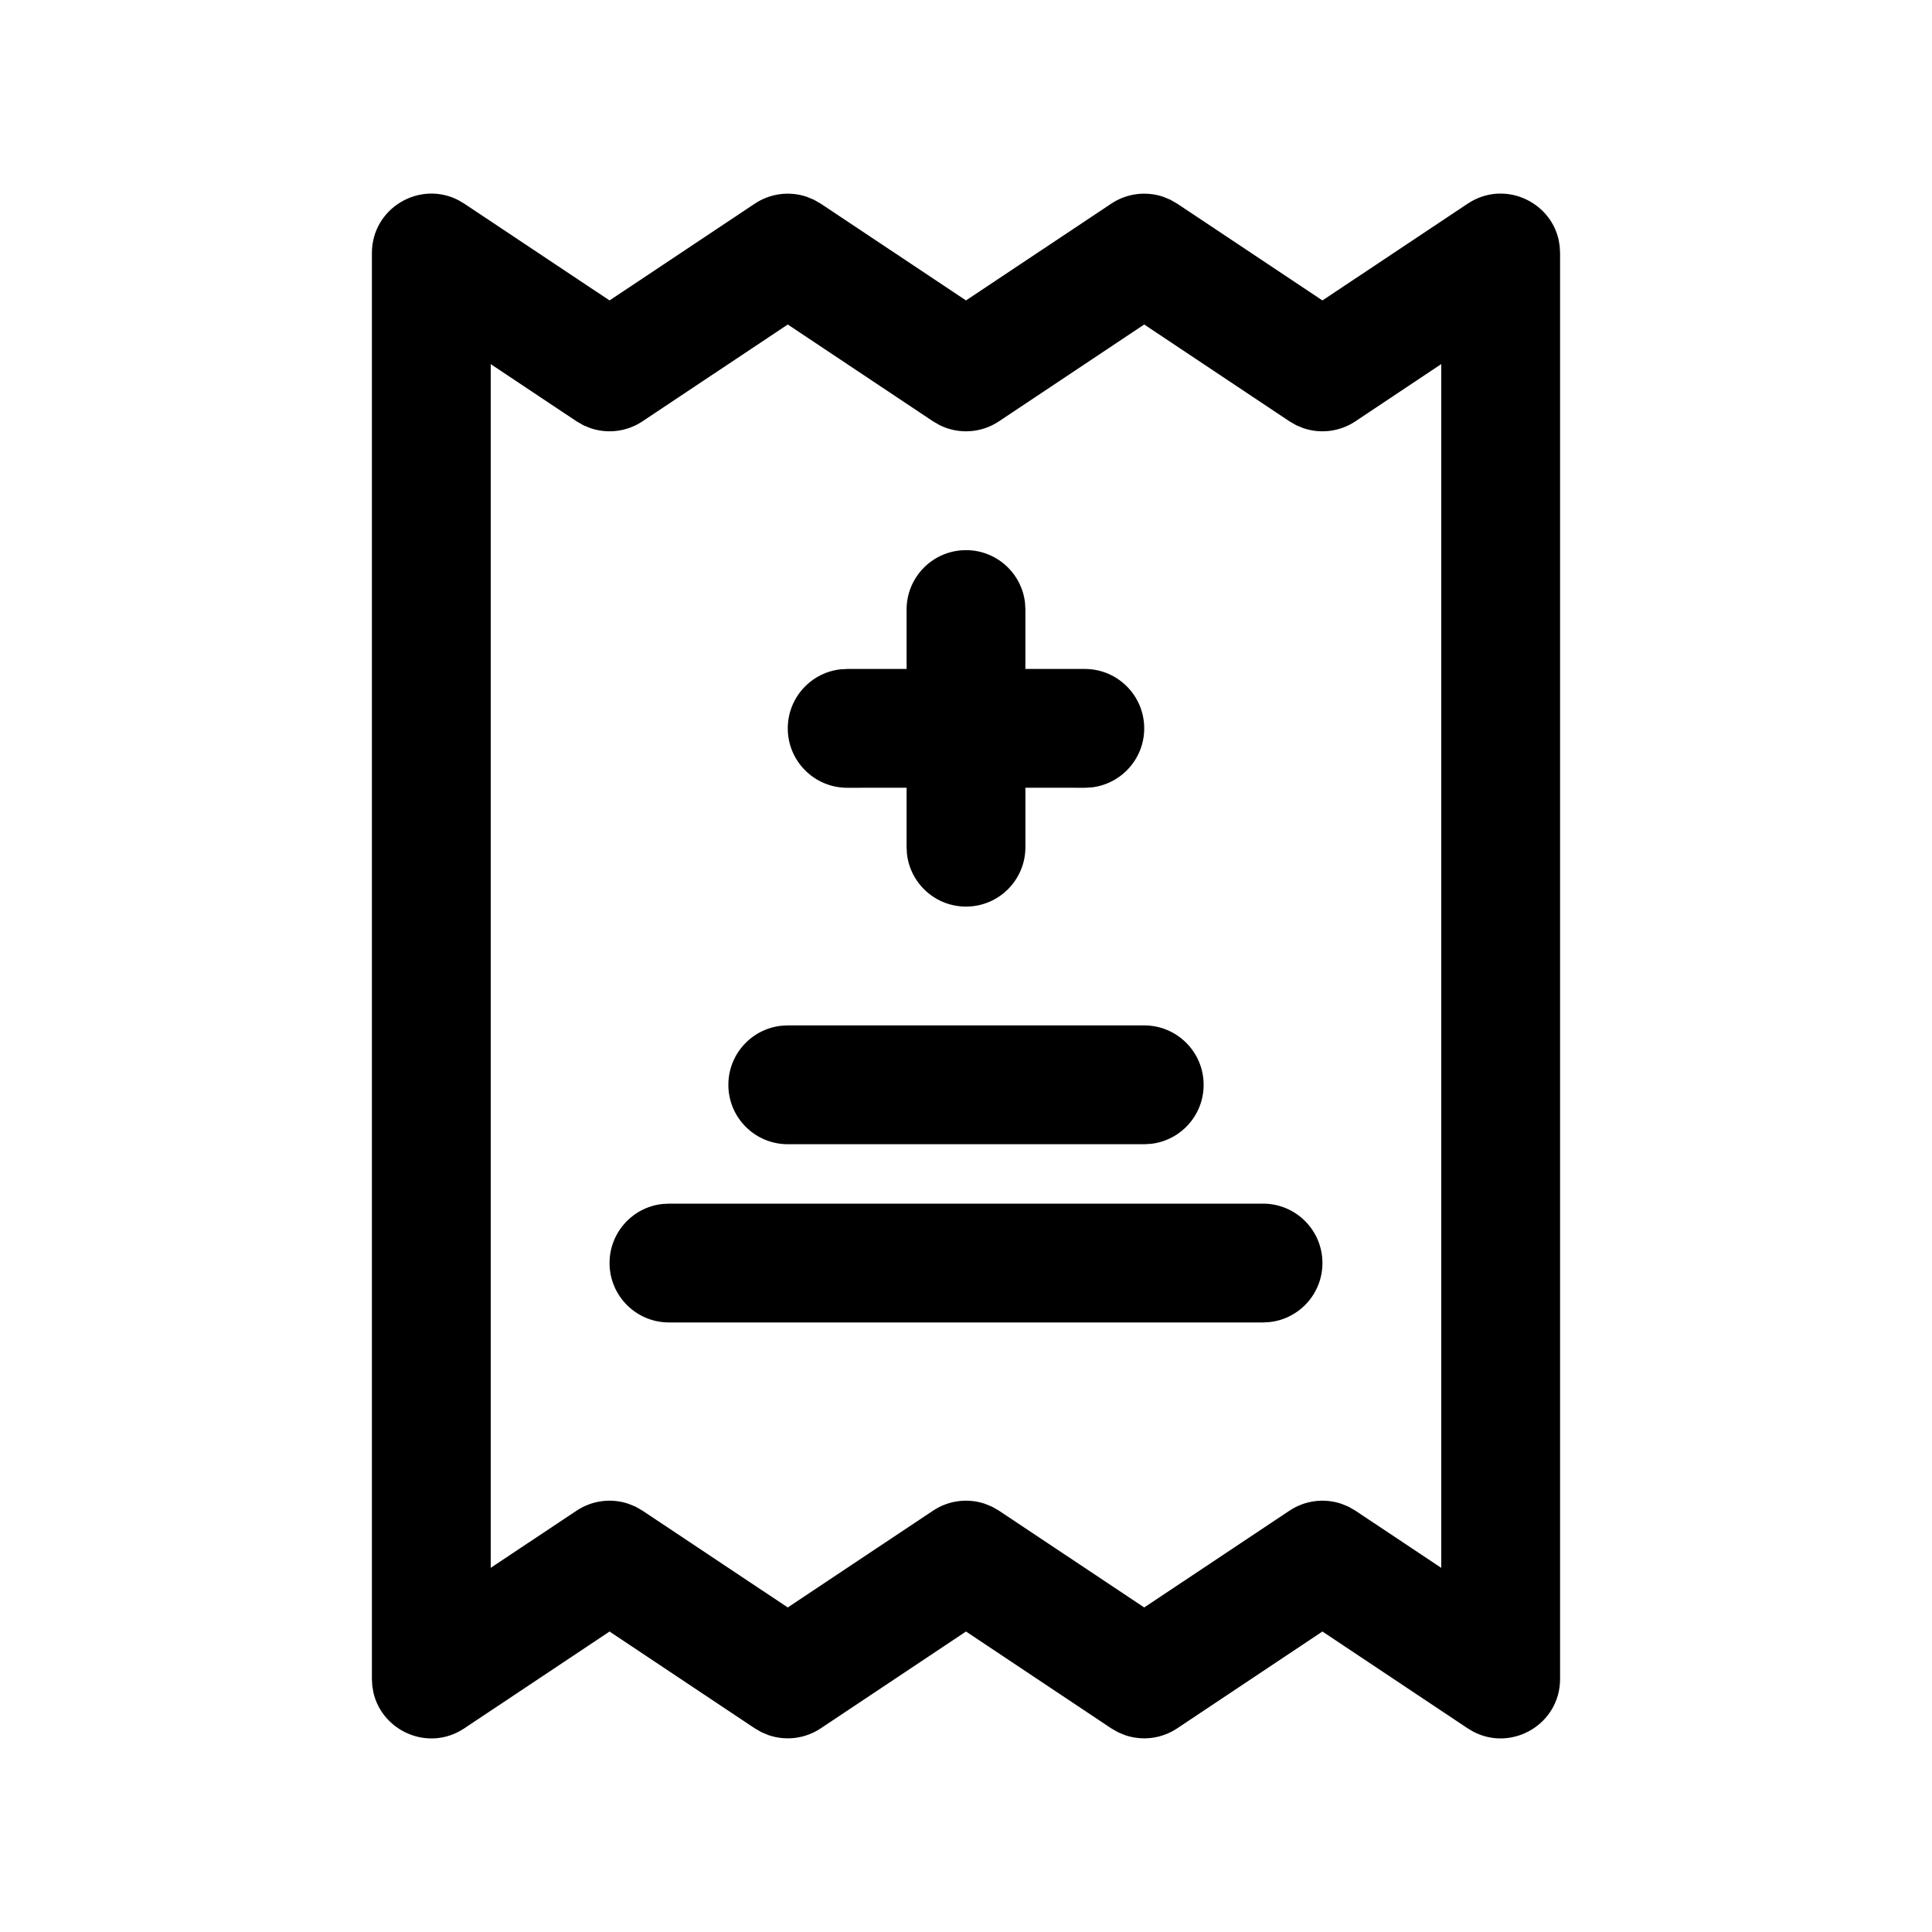
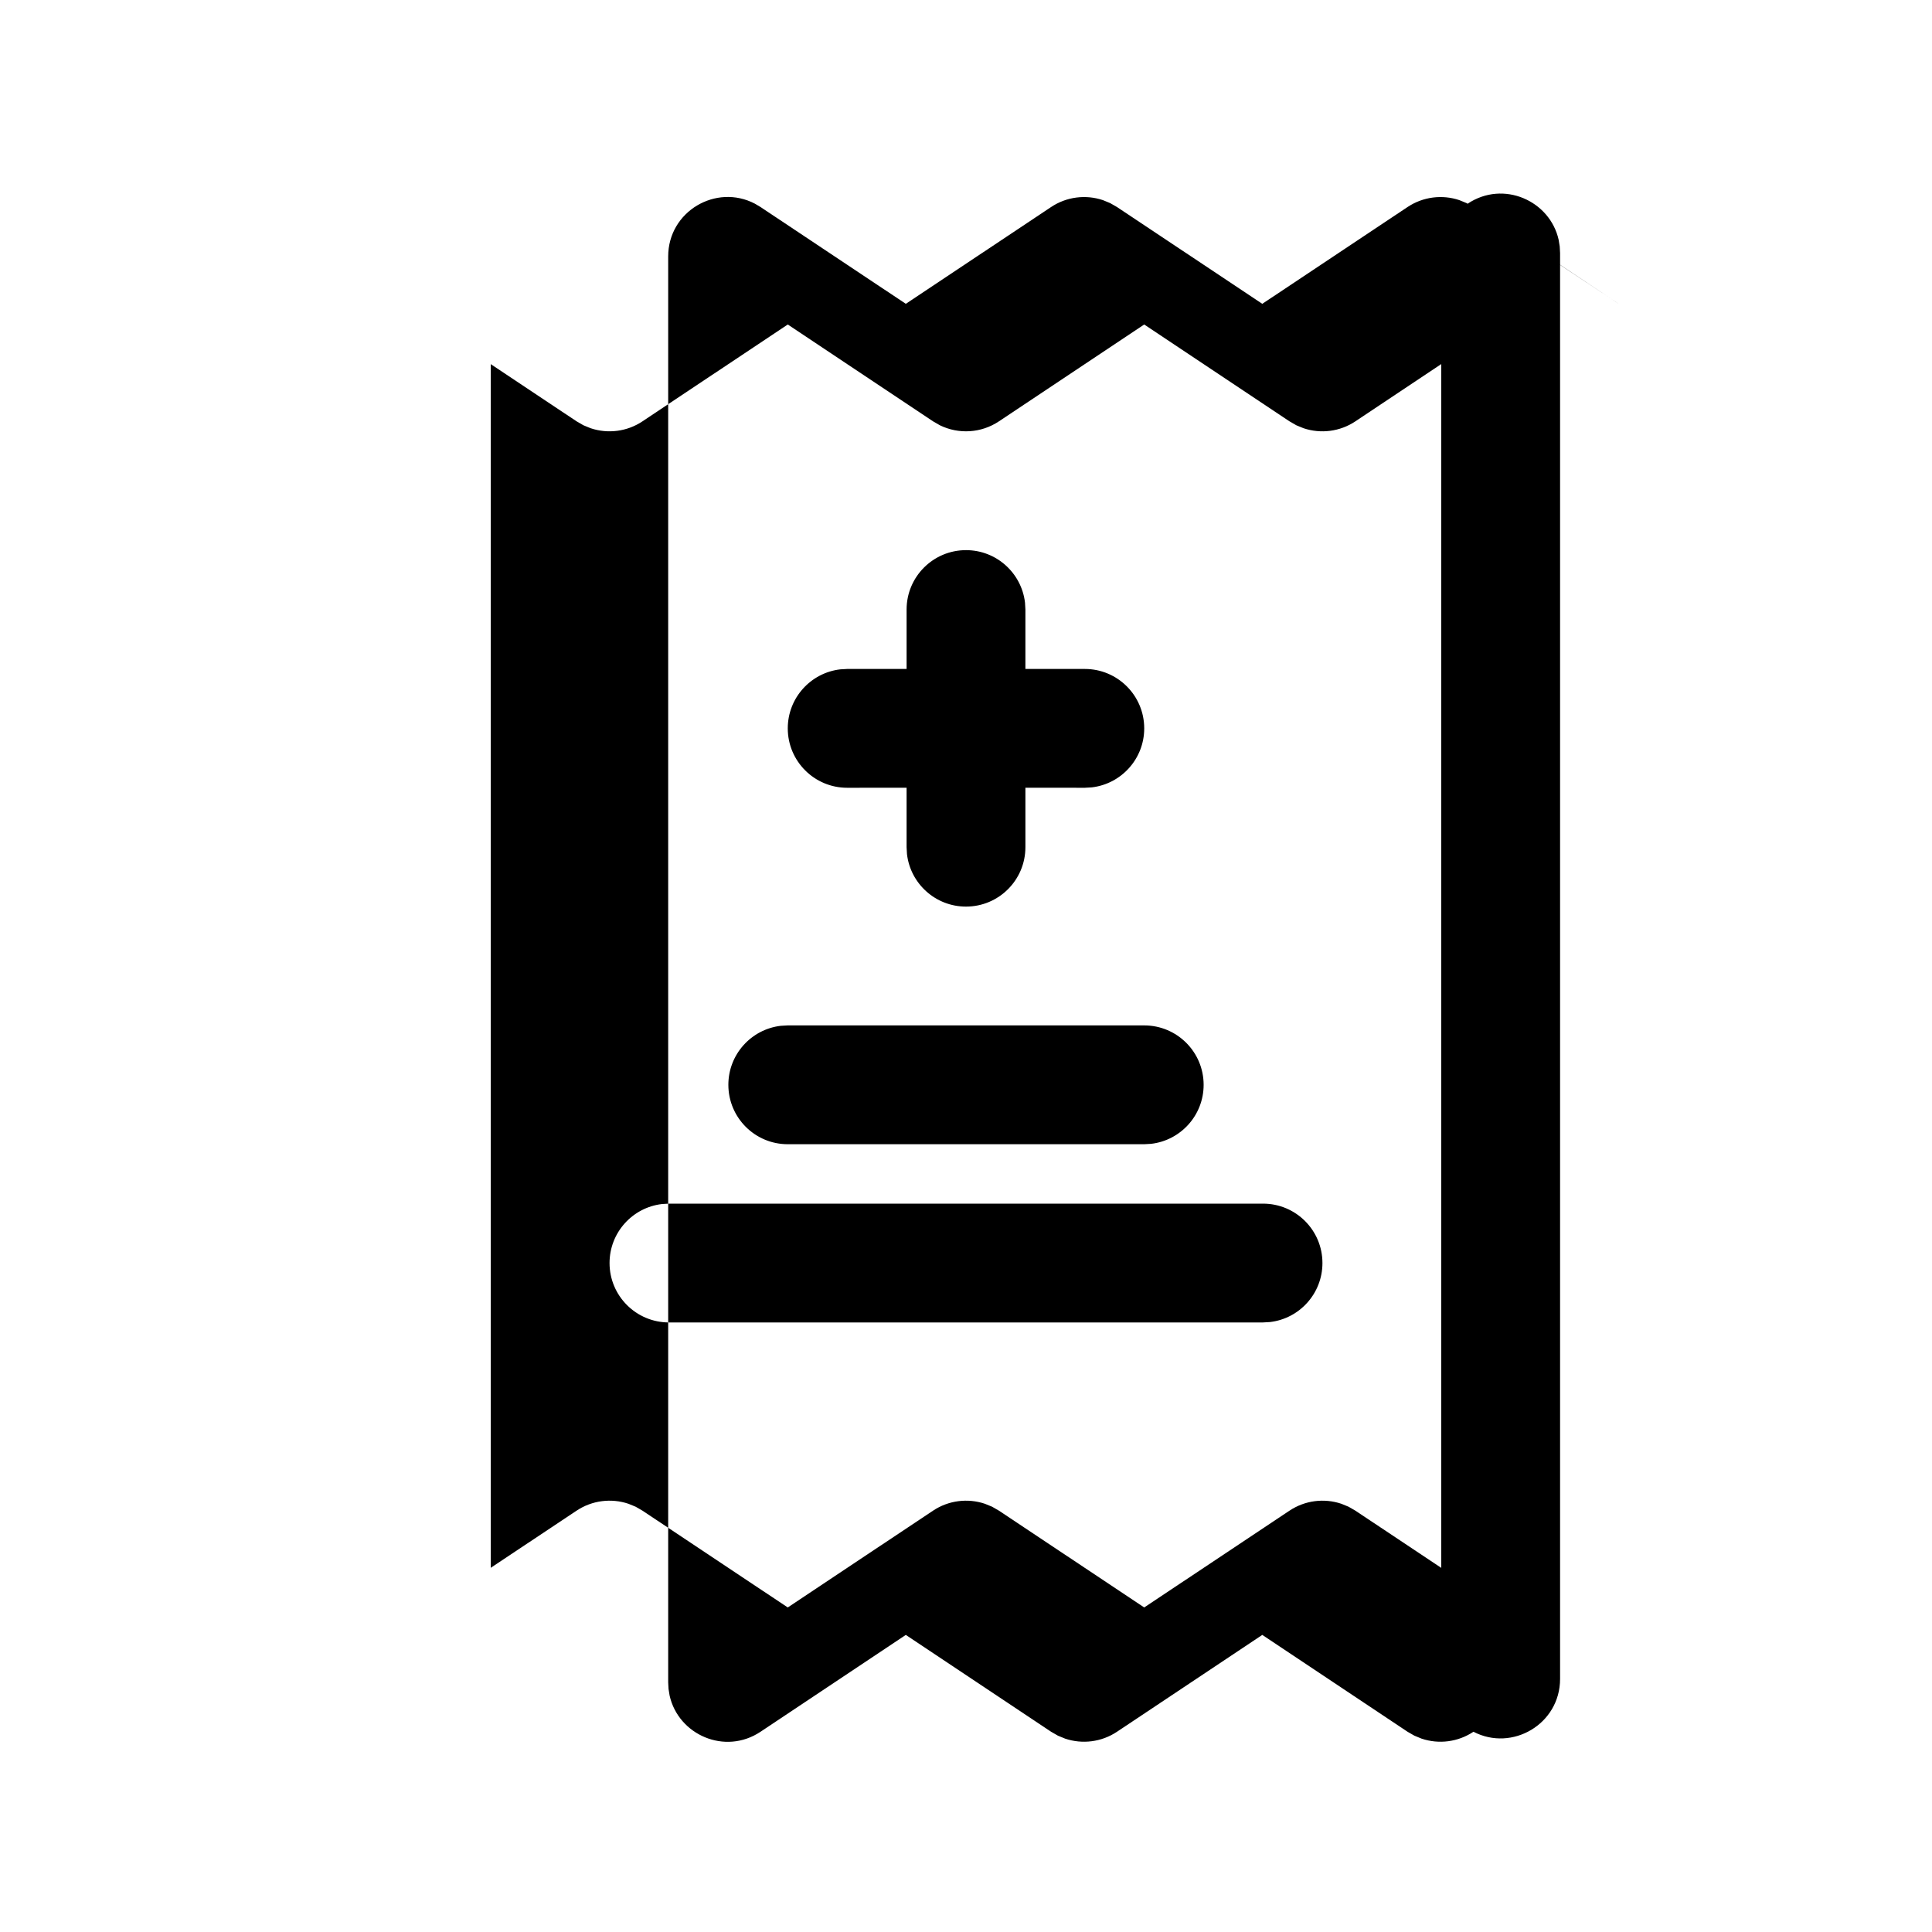
<svg xmlns="http://www.w3.org/2000/svg" fill="#000000" width="800px" height="800px" version="1.1" viewBox="144 144 512 512">
-   <path d="m532.96 197.97c9.441-6.293 21.773-0.801 24.094 9.566l0.289 1.773 0.094 1.762v377.86c0 11.977-12.711 19.352-22.957 14l-1.52-0.898-38.5-25.664-38.496 25.664c-4.113 2.742-9.195 3.352-13.738 1.828l-1.91-0.785-1.82-1.043-38.496-25.664-38.5 25.664c-4.113 2.742-9.195 3.352-13.738 1.828l-1.91-0.785-1.82-1.043-38.496-25.664-38.5 25.664c-9.441 6.293-21.77 0.801-24.094-9.566l-0.289-1.773-0.094-1.762v-377.86c0-11.977 12.711-19.348 22.961-14l1.516 0.898 38.5 25.648 38.496-25.648c4.113-2.742 9.195-3.352 13.742-1.828l1.91 0.785 1.816 1.043 38.5 25.648 38.496-25.648c4.113-2.742 9.195-3.352 13.738-1.828l1.91 0.785 1.82 1.043 38.496 25.648zm-85.73 32.027-38.5 25.66c-4.699 3.137-10.664 3.484-15.648 1.047l-1.816-1.047-38.5-25.66-38.5 25.66c-4.113 2.742-9.191 3.352-13.738 1.828l-1.91-0.781-1.816-1.047-22.754-15.16v318.99l22.754-15.145c4.113-2.742 9.195-3.352 13.738-1.828l1.91 0.781 1.816 1.047 38.5 25.648 38.5-25.648c4.113-2.742 9.195-3.352 13.738-1.828l1.91 0.781 1.816 1.047 38.5 25.648 38.5-25.648c4.113-2.742 9.195-3.352 13.738-1.828l1.91 0.781 1.816 1.047 22.754 15.16v-319.02l-22.754 15.176c-4.113 2.742-9.195 3.352-13.738 1.828l-1.91-0.781-1.816-1.047zm31.488 232.98c8.695 0 15.742 7.047 15.742 15.742 0 8.074-6.074 14.73-13.906 15.637l-1.836 0.105h-157.44c-8.695 0-15.742-7.047-15.742-15.742 0-8.074 6.078-14.73 13.906-15.637l1.836-0.105zm-31.488-47.234c8.695 0 15.746 7.051 15.746 15.746 0 8.074-6.078 14.727-13.91 15.637l-1.836 0.105h-94.465c-8.695 0-15.742-7.047-15.742-15.742 0-8.074 6.078-14.73 13.906-15.641l1.836-0.105zm-47.23-125.95c8.074 0 14.727 6.078 15.637 13.91l0.105 1.836v15.73l15.746 0.012c8.695 0 15.742 7.051 15.742 15.746 0 8.074-6.078 14.727-13.906 15.637l-1.836 0.105-15.746-0.012v15.758c0 8.695-7.047 15.742-15.742 15.742-8.074 0-14.73-6.078-15.641-13.906l-0.105-1.836v-15.758l-15.742 0.012c-8.695 0-15.746-7.047-15.746-15.742 0-8.074 6.078-14.73 13.91-15.641l1.836-0.105 15.742-0.012v-15.73c0-8.695 7.051-15.746 15.746-15.746z" />
+   <path d="m532.96 197.97c9.441-6.293 21.773-0.801 24.094 9.566l0.289 1.773 0.094 1.762v377.86c0 11.977-12.711 19.352-22.957 14c-4.113 2.742-9.195 3.352-13.738 1.828l-1.91-0.785-1.82-1.043-38.496-25.664-38.5 25.664c-4.113 2.742-9.195 3.352-13.738 1.828l-1.91-0.785-1.82-1.043-38.496-25.664-38.5 25.664c-9.441 6.293-21.77 0.801-24.094-9.566l-0.289-1.773-0.094-1.762v-377.86c0-11.977 12.711-19.348 22.961-14l1.516 0.898 38.5 25.648 38.496-25.648c4.113-2.742 9.195-3.352 13.742-1.828l1.91 0.785 1.816 1.043 38.5 25.648 38.496-25.648c4.113-2.742 9.195-3.352 13.738-1.828l1.91 0.785 1.82 1.043 38.496 25.648zm-85.73 32.027-38.5 25.66c-4.699 3.137-10.664 3.484-15.648 1.047l-1.816-1.047-38.5-25.66-38.5 25.66c-4.113 2.742-9.191 3.352-13.738 1.828l-1.91-0.781-1.816-1.047-22.754-15.16v318.99l22.754-15.145c4.113-2.742 9.195-3.352 13.738-1.828l1.91 0.781 1.816 1.047 38.5 25.648 38.5-25.648c4.113-2.742 9.195-3.352 13.738-1.828l1.91 0.781 1.816 1.047 38.5 25.648 38.5-25.648c4.113-2.742 9.195-3.352 13.738-1.828l1.91 0.781 1.816 1.047 22.754 15.16v-319.02l-22.754 15.176c-4.113 2.742-9.195 3.352-13.738 1.828l-1.91-0.781-1.816-1.047zm31.488 232.98c8.695 0 15.742 7.047 15.742 15.742 0 8.074-6.074 14.73-13.906 15.637l-1.836 0.105h-157.44c-8.695 0-15.742-7.047-15.742-15.742 0-8.074 6.078-14.73 13.906-15.637l1.836-0.105zm-31.488-47.234c8.695 0 15.746 7.051 15.746 15.746 0 8.074-6.078 14.727-13.91 15.637l-1.836 0.105h-94.465c-8.695 0-15.742-7.047-15.742-15.742 0-8.074 6.078-14.73 13.906-15.641l1.836-0.105zm-47.23-125.95c8.074 0 14.727 6.078 15.637 13.91l0.105 1.836v15.73l15.746 0.012c8.695 0 15.742 7.051 15.742 15.746 0 8.074-6.078 14.727-13.906 15.637l-1.836 0.105-15.746-0.012v15.758c0 8.695-7.047 15.742-15.742 15.742-8.074 0-14.73-6.078-15.641-13.906l-0.105-1.836v-15.758l-15.742 0.012c-8.695 0-15.746-7.047-15.746-15.742 0-8.074 6.078-14.73 13.91-15.641l1.836-0.105 15.742-0.012v-15.73c0-8.695 7.051-15.746 15.746-15.746z" />
</svg>